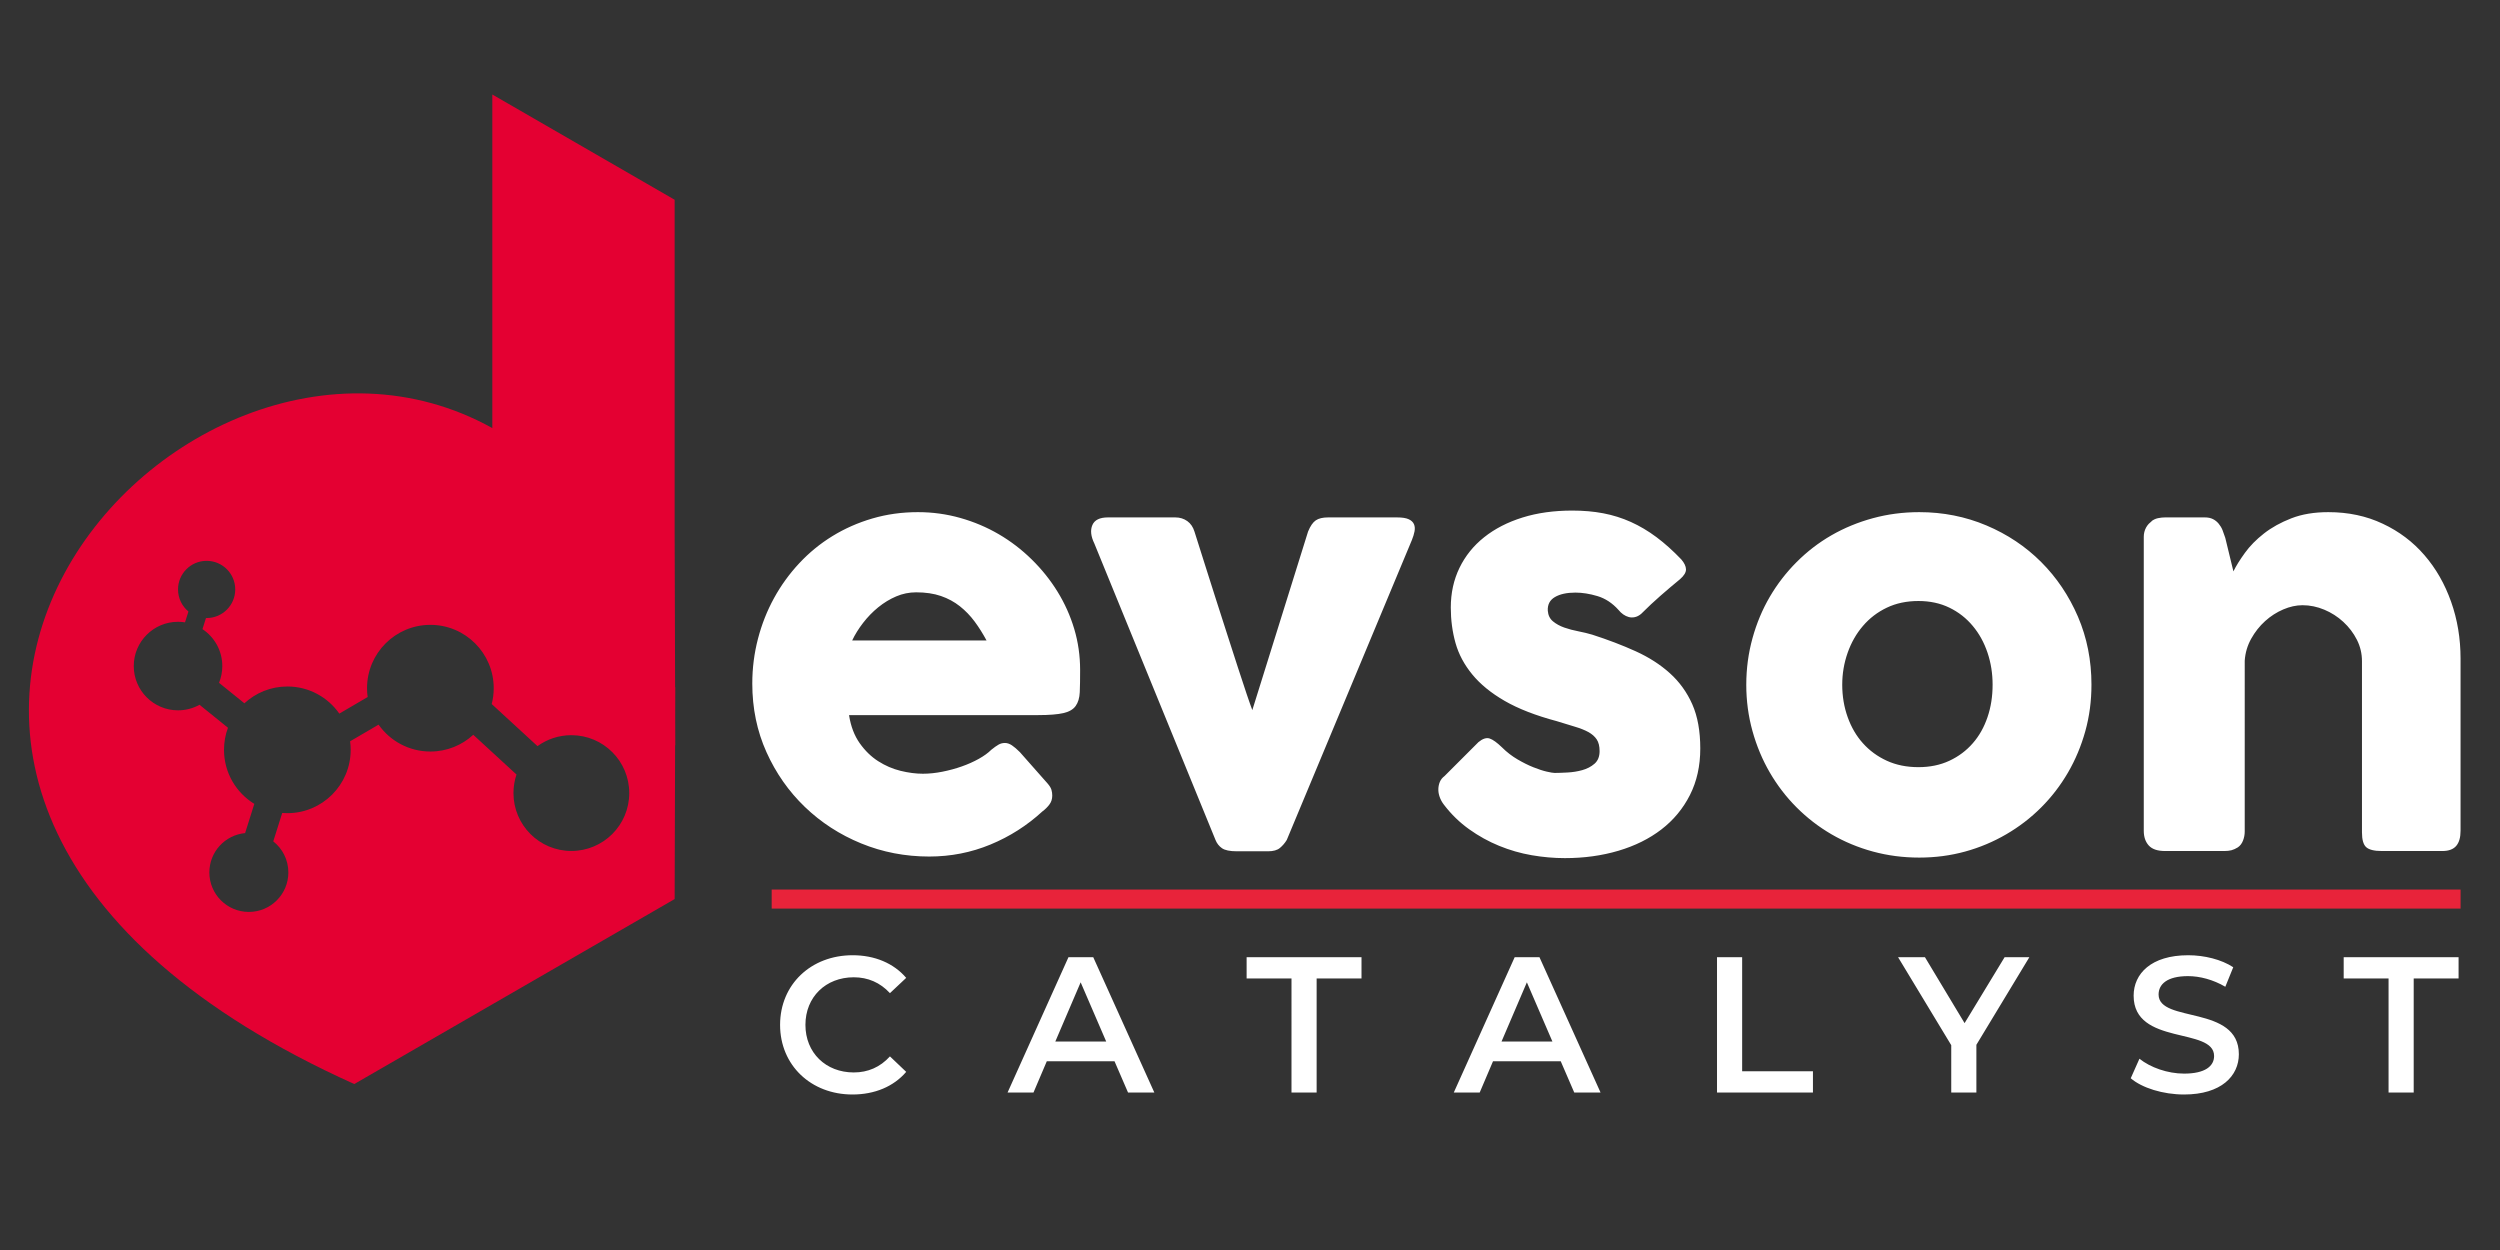
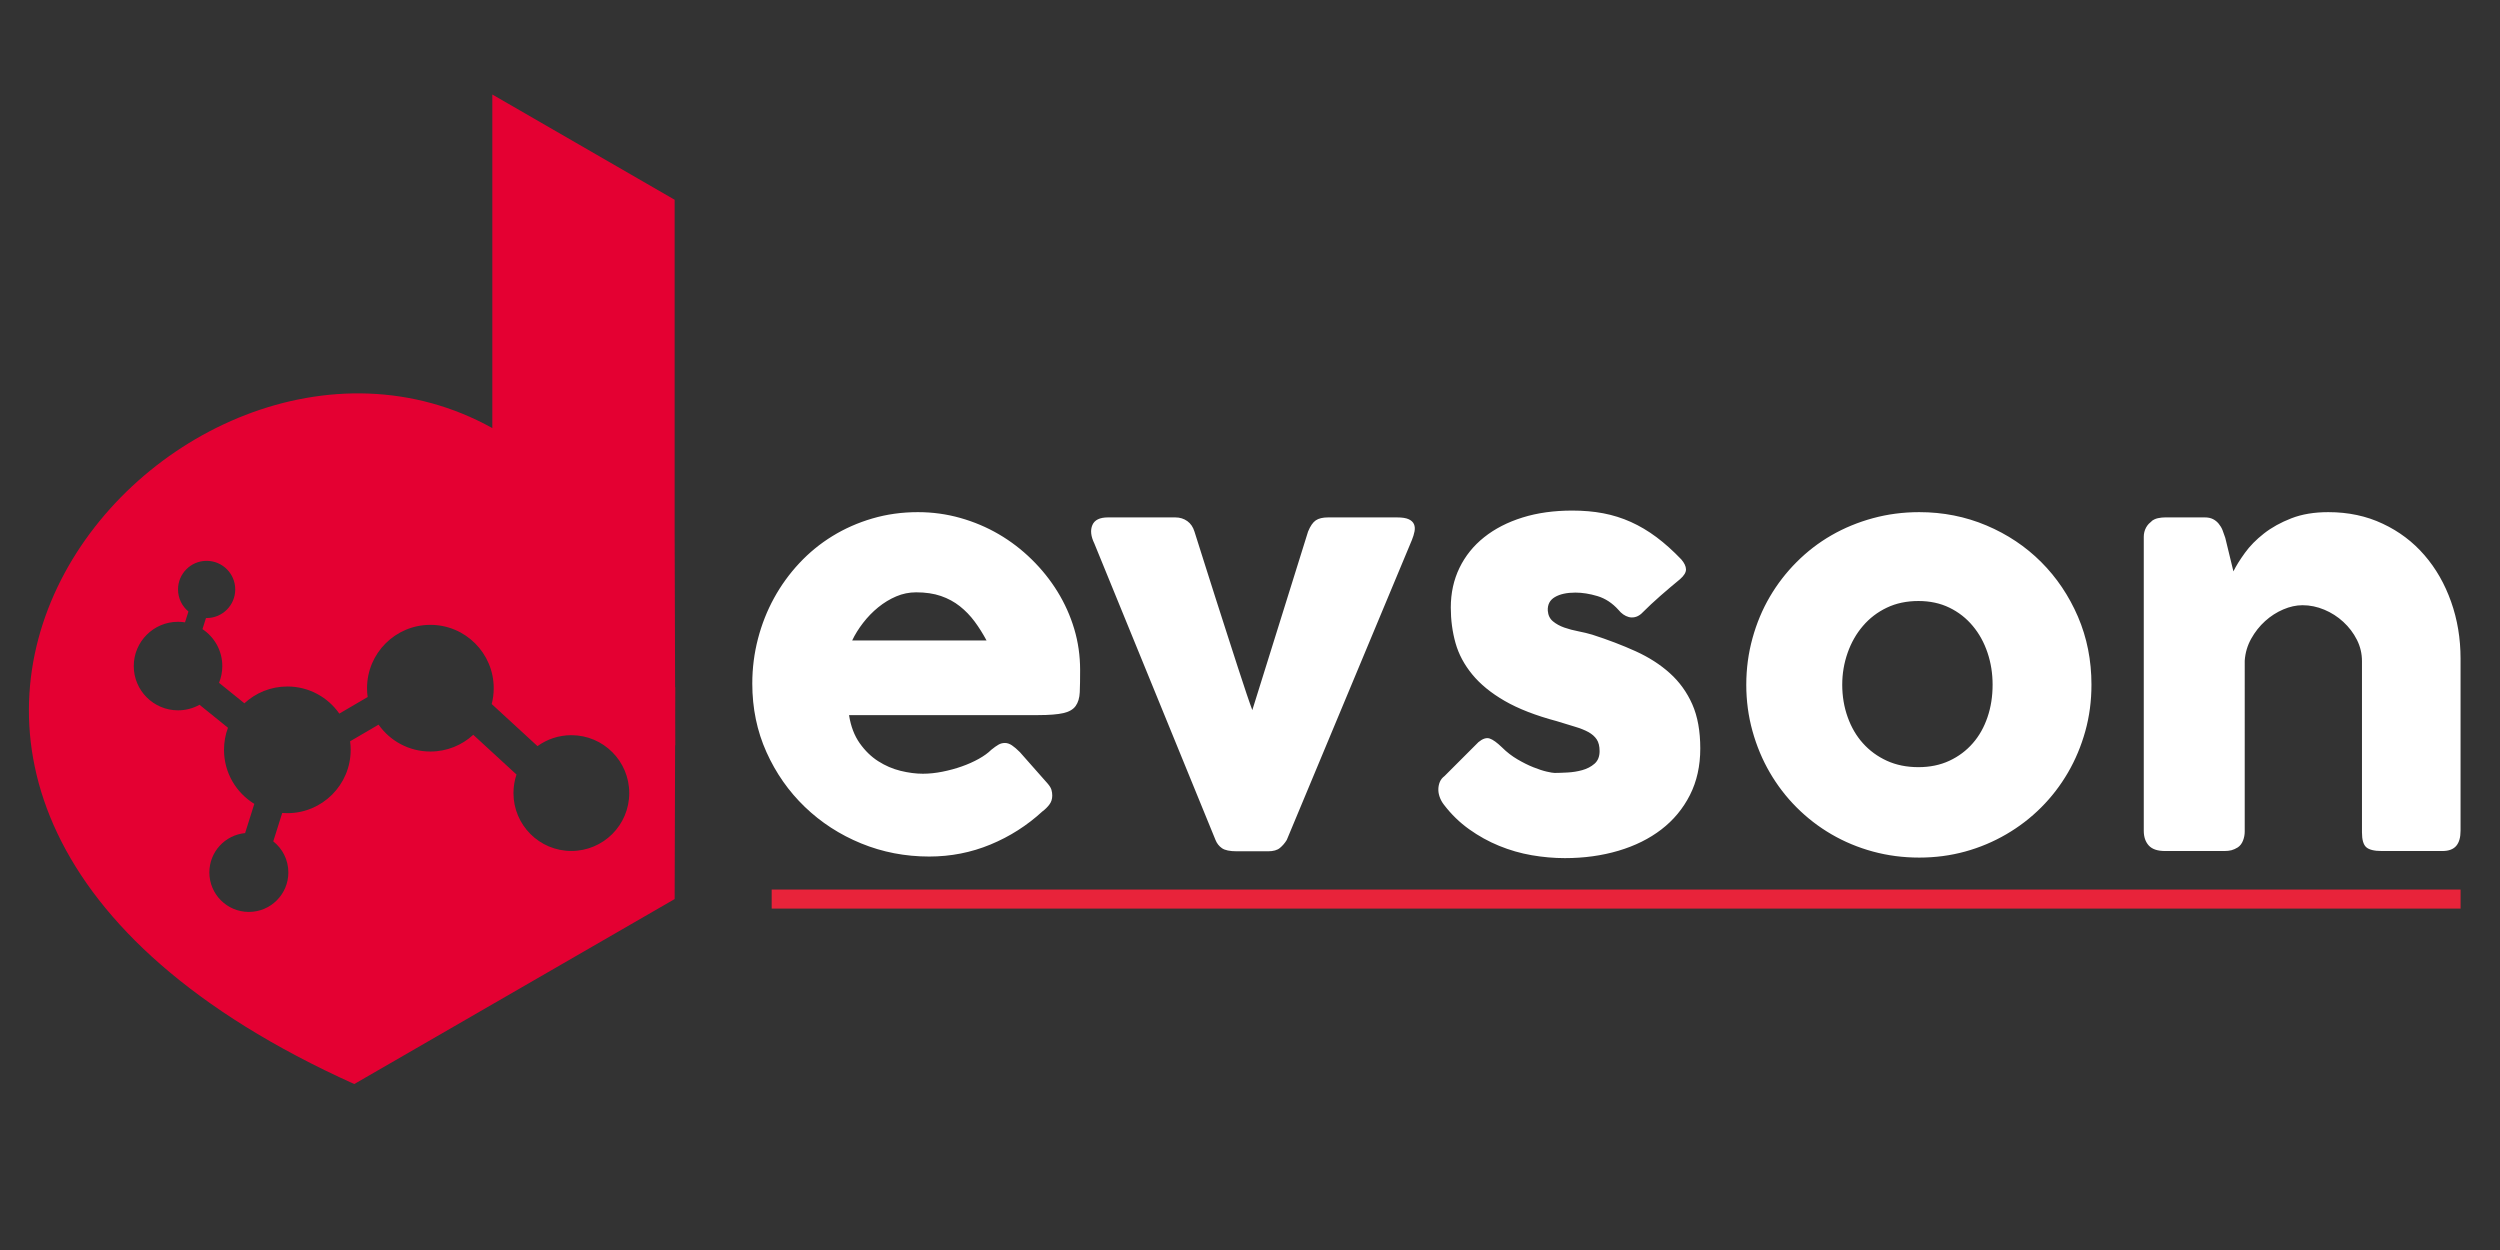
<svg xmlns="http://www.w3.org/2000/svg" xmlns:ns1="http://sodipodi.sourceforge.net/DTD/sodipodi-0.dtd" xmlns:ns2="http://www.inkscape.org/namespaces/inkscape" version="1.1" width="1872pt" height="936pt" id="svg4" viewBox="0 0 1872 936" ns1:docname="DC Logo 2025.cdr">
  <rect x="0" y="0" width="1872" height="936" fill="#333333" stroke="none" />
  <defs id="defs4" />
  <ns1:namedview id="namedview4" pagecolor="#ffffff" bordercolor="#000000" borderopacity="0.25" ns2:showpageshadow="2" ns2:pageopacity="0.0" ns2:pagecheckerboard="0" ns2:deskcolor="#d1d1d1" ns2:document-units="pt" />
  <g id="Layer1000">
    <path d="m 780.64,607.517 c -11.55,10.63 -24.541,18.898 -38.978,24.87 -14.434,5.972 -29.724,8.989 -45.865,8.989 -17.98,0 -34.975,-3.279 -50.986,-9.842 -16.011,-6.561 -30.052,-15.682 -42.127,-27.296 -12.074,-11.616 -21.654,-25.265 -28.74,-41.011 -7.086,-15.748 -10.63,-32.875 -10.63,-51.381 0,-11.547 1.442,-22.768 4.265,-33.594 2.821,-10.828 6.823,-20.933 12.008,-30.381 5.183,-9.45 11.483,-18.177 18.898,-26.116 7.414,-7.939 15.682,-14.699 24.868,-20.342 9.188,-5.644 19.162,-10.039 29.922,-13.188 10.762,-3.151 22.113,-4.726 34.055,-4.726 10.892,0 21.458,1.444 31.693,4.331 10.237,2.887 19.884,6.956 28.873,12.204 8.989,5.251 17.191,11.55 24.671,18.898 7.481,7.351 13.911,15.356 19.293,24.083 5.381,8.727 9.58,18.044 12.533,27.953 2.953,9.909 4.395,20.144 4.395,30.643 0,6.823 -0.064,12.401 -0.262,16.732 -0.196,4.331 -1.246,7.743 -3.083,10.301 -1.837,2.561 -4.856,4.331 -9.121,5.315 -4.265,0.986 -10.564,1.511 -18.831,1.511 H 635.757 c 1.312,8.398 4.003,15.42 8.005,21.063 4.003,5.644 8.597,10.105 13.845,13.45 5.249,3.348 10.826,5.776 16.732,7.218 5.906,1.444 11.483,2.166 16.732,2.166 4.726,0 9.58,-0.525 14.569,-1.508 4.986,-0.986 9.842,-2.298 14.5,-3.939 4.66,-1.639 8.925,-3.542 12.796,-5.707 3.873,-2.166 6.956,-4.398 9.318,-6.76 2.099,-1.705 3.937,-3.017 5.447,-3.87 1.508,-0.854 3.083,-1.248 4.79,-1.248 1.705,0 3.478,0.591 5.249,1.773 1.771,1.18 3.74,2.887 5.972,5.119 l 20.865,23.622 c 1.444,1.707 2.362,3.215 2.757,4.594 0.393,1.378 0.591,2.821 0.591,4.265 0,2.624 -0.723,4.854 -2.166,6.757 -1.445,1.903 -3.149,3.61 -5.119,5.053 z M 685.953,443.539 c -5.116,0 -10.039,0.984 -14.829,3.019 -4.79,2.033 -9.318,4.79 -13.517,8.202 -4.199,3.412 -7.939,7.282 -11.287,11.613 -3.345,4.331 -6.102,8.727 -8.202,13.19 h 100.591 c -2.754,-5.119 -5.707,-9.843 -8.923,-14.174 -3.216,-4.331 -6.89,-8.138 -11.025,-11.417 -4.133,-3.282 -8.857,-5.84 -14.172,-7.677 -5.317,-1.839 -11.55,-2.757 -18.637,-2.757 z m 133.469,-36.616 c -2.624,-5.379 -3.083,-9.973 -1.442,-13.779 1.639,-3.807 5.511,-5.707 11.68,-5.707 h 50.395 c 3.412,0 6.428,0.917 8.989,2.754 2.558,1.837 4.331,4.462 5.381,7.875 2.23,6.956 4.724,14.763 7.414,23.425 2.691,8.66 5.511,17.519 8.464,26.641 2.953,9.119 5.84,18.174 8.727,27.166 2.887,8.989 5.577,17.257 8.005,24.804 2.428,7.545 4.594,14.108 6.497,19.685 1.903,5.577 3.279,9.58 4.199,11.942 l 41.732,-133.663 c 1.707,-4.201 3.676,-7.022 5.84,-8.466 2.166,-1.442 5.185,-2.163 9.121,-2.163 h 51.773 c 3.807,0 6.693,0.459 8.66,1.376 1.969,0.92 3.282,2.166 3.939,3.74 0.655,1.575 0.787,3.348 0.393,5.381 -0.393,2.033 -1.05,4.199 -1.969,6.431 l -93.701,224.609 c -1.442,2.362 -3.149,4.331 -5.119,5.97 -1.967,1.641 -4.92,2.494 -8.857,2.494 h -23.425 c -5.251,0 -8.925,-0.787 -11.091,-2.296 -2.166,-1.511 -3.804,-3.544 -4.856,-6.168 z m 305.319,152.759 c 3.544,3.544 7.414,6.497 11.55,8.923 4.133,2.428 8.069,4.397 11.876,5.906 3.806,1.511 7.152,2.624 10.039,3.282 2.887,0.655 4.856,0.984 5.906,0.984 2.494,0 5.71,-0.13 9.58,-0.329 3.873,-0.196 7.547,-0.787 11.091,-1.771 3.542,-0.984 6.627,-2.558 9.185,-4.79 2.558,-2.232 3.807,-5.381 3.807,-9.448 0,-3.676 -0.723,-6.629 -2.166,-8.793 -1.444,-2.166 -3.544,-4.003 -6.298,-5.513 -2.757,-1.508 -6.104,-2.821 -10.107,-4.003 -4.003,-1.18 -8.53,-2.558 -13.517,-4.133 -15.748,-4.199 -28.74,-9.252 -38.975,-15.158 -10.237,-5.906 -18.309,-12.533 -24.279,-19.817 -5.972,-7.284 -10.171,-15.091 -12.533,-23.491 -2.362,-8.398 -3.544,-17.257 -3.544,-26.575 0,-10.892 2.166,-20.801 6.497,-29.724 4.329,-8.925 10.498,-16.602 18.503,-22.967 8.005,-6.365 17.585,-11.287 28.74,-14.765 11.155,-3.478 23.558,-5.183 37.207,-5.183 8.268,0 16.009,0.655 23.227,2.033 7.218,1.378 14.108,3.544 20.671,6.497 6.561,2.953 12.992,6.757 19.226,11.417 6.232,4.658 12.401,10.235 18.569,16.666 2.232,2.624 3.412,5.053 3.478,7.351 0.066,2.296 -1.445,4.79 -4.462,7.414 -5.119,4.199 -9.975,8.334 -14.633,12.401 -4.66,4.069 -9.516,8.597 -14.502,13.583 -1.575,1.312 -3.149,2.099 -4.724,2.428 -1.575,0.329 -3.085,0.329 -4.528,-0.066 -1.444,-0.393 -2.823,-1.05 -4.135,-1.967 -1.312,-0.92 -2.492,-2.036 -3.542,-3.348 -4.594,-5.116 -9.845,-8.594 -15.748,-10.367 -5.906,-1.771 -11.417,-2.624 -16.536,-2.624 -6.431,0 -11.55,1.116 -15.356,3.348 -3.804,2.23 -5.577,5.641 -5.315,10.235 0.262,3.412 1.575,6.038 3.873,7.939 2.296,1.903 5.119,3.478 8.464,4.66 3.345,1.18 6.889,2.099 10.63,2.821 3.74,0.723 7.152,1.575 10.301,2.494 11.812,3.807 22.638,7.939 32.481,12.401 9.845,4.464 18.375,9.909 25.591,16.406 7.218,6.495 12.862,14.304 16.864,23.359 4.003,9.055 5.972,20.08 5.972,33.072 0,12.992 -2.561,24.608 -7.743,34.843 -5.185,10.237 -12.337,18.832 -21.392,25.787 -9.055,6.956 -19.751,12.271 -32.152,15.945 -12.403,3.676 -25.787,5.513 -40.093,5.513 -8.136,0 -16.404,-0.723 -24.804,-2.166 -8.398,-1.444 -16.536,-3.806 -24.409,-7.022 -7.873,-3.215 -15.354,-7.348 -22.442,-12.401 -7.086,-5.053 -13.384,-11.155 -18.898,-18.373 -1.442,-1.837 -2.492,-3.807 -3.215,-5.84 -0.721,-2.036 -1.05,-4.003 -0.984,-5.972 0.066,-1.967 0.459,-3.807 1.182,-5.445 0.721,-1.641 1.837,-3.019 3.412,-4.201 l 25.392,-25.392 c 3.151,-2.624 5.972,-3.544 8.4,-2.757 2.428,0.787 5.511,3.019 9.318,6.693 z m 182.875,-46.983 c 0,-12.072 1.575,-23.688 4.66,-34.843 3.083,-11.155 7.415,-21.522 12.992,-31.036 5.577,-9.516 12.271,-18.177 20.078,-25.986 7.809,-7.809 16.472,-14.5 26.052,-20.014 9.58,-5.511 19.948,-9.776 31.036,-12.796 11.091,-3.017 22.638,-4.528 34.712,-4.528 17.848,0 34.646,3.348 50.329,9.975 15.682,6.627 29.331,15.748 40.945,27.362 11.616,11.616 20.801,25.262 27.56,40.945 6.757,15.748 10.105,32.679 10.105,50.92 0,12.14 -1.511,23.688 -4.594,34.779 -3.083,11.088 -7.414,21.456 -12.992,31.036 -5.577,9.58 -12.271,18.307 -20.08,26.116 -7.807,7.809 -16.536,14.502 -26.116,20.08 -9.58,5.577 -19.815,9.909 -30.774,12.926 -10.958,3.019 -22.442,4.528 -34.384,4.528 -12.074,0 -23.622,-1.508 -34.712,-4.528 -11.088,-3.017 -21.456,-7.348 -31.036,-12.926 -9.58,-5.577 -18.243,-12.271 -26.052,-20.08 -7.807,-7.809 -14.5,-16.536 -20.078,-26.116 -5.577,-9.58 -9.909,-19.948 -12.992,-31.036 -3.085,-11.091 -4.66,-22.638 -4.66,-34.779 z m 71.851,0 c 0,8.663 1.378,16.798 4.069,24.279 2.691,7.547 6.497,14.108 11.417,19.555 4.922,5.511 10.892,9.909 17.914,13.122 7.022,3.215 14.895,4.79 23.688,4.79 8.53,0 16.273,-1.575 23.163,-4.79 6.889,-3.213 12.729,-7.611 17.519,-13.122 4.79,-5.447 8.466,-12.008 11.025,-19.555 2.558,-7.481 3.806,-15.616 3.806,-24.279 0,-8.332 -1.248,-16.337 -3.806,-23.95 -2.558,-7.611 -6.235,-14.304 -11.025,-20.014 -4.79,-5.774 -10.63,-10.367 -17.519,-13.713 -6.89,-3.348 -14.633,-4.986 -23.163,-4.986 -8.793,0 -16.666,1.639 -23.688,4.986 -7.022,3.345 -12.992,7.939 -17.914,13.713 -4.92,5.71 -8.727,12.403 -11.417,20.014 -2.691,7.613 -4.069,15.618 -4.069,23.95 z m 230.908,-121.917 c 1.707,-1.445 3.544,-2.362 5.447,-2.757 1.903,-0.393 3.674,-0.589 5.379,-0.589 h 29.726 c 2.362,0 4.395,0.393 6.102,1.246 1.707,0.854 3.149,2.033 4.331,3.478 1.18,1.442 2.166,3.017 2.887,4.856 0.721,1.837 1.378,3.74 2.033,5.707 l 6.102,25.132 c 1.97,-4.069 4.856,-8.663 8.597,-13.845 3.74,-5.185 8.464,-9.975 14.24,-14.502 5.774,-4.528 12.663,-8.334 20.602,-11.417 7.939,-3.083 17.127,-4.594 27.627,-4.594 14.959,0 28.542,2.887 40.748,8.663 12.204,5.707 22.638,13.583 31.232,23.555 8.597,9.909 15.224,21.524 19.948,34.845 4.726,13.32 7.088,27.492 7.088,42.586 v 128.939 c 0,4.986 -1.05,8.727 -3.215,11.285 -2.166,2.561 -5.644,3.873 -10.367,3.873 h -45.472 c -5.644,0 -9.516,-0.986 -11.616,-2.887 -2.099,-1.903 -3.149,-5.577 -3.149,-11.091 V 495.114 c 0,-5.644 -1.246,-11.022 -3.807,-16.075 -2.558,-5.053 -5.97,-9.516 -10.171,-13.387 -4.199,-3.873 -8.923,-6.889 -14.238,-9.121 -5.315,-2.23 -10.762,-3.345 -16.273,-3.345 -4.724,0 -9.514,1.05 -14.436,3.149 -4.92,2.099 -9.448,4.986 -13.583,8.727 -4.133,3.74 -7.611,8.138 -10.434,13.19 -2.821,5.052 -4.461,10.564 -4.854,16.47 V 622.674 c 0,2.232 -0.395,4.464 -1.248,6.693 -0.854,2.232 -2.166,3.939 -3.87,5.119 -1.707,1.05 -3.282,1.771 -4.79,2.166 -1.511,0.393 -3.282,0.591 -5.251,0.591 h -44.489 c -5.641,0 -9.71,-1.378 -12.204,-4.135 -2.492,-2.754 -3.74,-6.431 -3.74,-11.022 v -220.148 c 0,-2.494 0.591,-4.79 1.707,-6.889 1.116,-2.033 2.624,-3.674 4.594,-4.856 z" style="fill:#ffffff;fill-rule:evenodd" id="path1" />
    <path d="m 368.651,70.767 h 0.002 l 136.515,78.816 v 249.785 l 0.347,115.235 0.13,-0.075 -0.064,21.766 0.064,21.764 -0.13,-0.075 -0.347,115.235 -239.899,138.505 C -220.554,592.923 130.764,188.3 368.651,320.552 Z M 215.169,514.039 c 16.109,0 30.338,8.031 38.909,20.308 l 21.221,-12.412 c -0.303,-2.163 -0.463,-4.375 -0.463,-6.62 0,-26.194 21.235,-47.43 47.428,-47.43 26.196,0 47.43,21.237 47.43,47.43 0,4.099 -0.52,8.076 -1.499,11.874 l 34.276,31.508 c 7.131,-5.153 15.892,-8.193 25.36,-8.193 23.943,0 43.35,19.409 43.35,43.35 0,23.939 -19.407,43.348 -43.35,43.348 -23.939,0 -43.348,-19.409 -43.348,-43.348 0,-4.856 0.799,-9.525 2.271,-13.886 l -32.373,-29.76 c -8.448,7.782 -19.726,12.535 -32.118,12.535 -16.031,0 -30.203,-7.955 -38.788,-20.132 l -21.308,12.462 c 0.281,2.09 0.429,4.224 0.429,6.394 0,26.194 -21.235,47.428 -47.428,47.428 -1.292,0 -2.572,-0.052 -3.838,-0.153 l -6.705,21.267 c 6.883,5.415 11.301,13.82 11.301,23.256 0,16.337 -13.243,29.58 -29.58,29.58 -16.335,0 -29.58,-13.243 -29.58,-29.58 0,-15.386 11.753,-28.028 26.768,-29.445 l 6.899,-21.88 c -13.61,-8.334 -22.693,-23.341 -22.693,-40.472 0,-5.815 1.048,-11.383 2.962,-16.529 l -21.299,-17.211 c -4.767,2.652 -10.251,4.162 -16.091,4.162 -18.307,0 -33.151,-14.842 -33.151,-33.149 0,-18.309 14.845,-33.149 33.151,-33.149 1.78,0 3.528,0.141 5.233,0.411 l 2.558,-8.113 c -4.758,-3.927 -7.791,-9.872 -7.791,-16.524 0,-11.828 9.589,-21.417 21.419,-21.417 11.828,0 21.417,9.589 21.417,21.417 0,11.83 -9.589,21.419 -21.417,21.419 l -0.504,-0.007 -2.622,8.316 c 8.953,5.936 14.856,16.102 14.856,27.647 0,4.436 -0.874,8.667 -2.455,12.535 l 18.994,15.345 c 8.453,-7.809 19.751,-12.581 32.168,-12.581 z" style="fill:#e40032;fill-rule:evenodd" id="path2" />
    <path d="M 577.832,673.217 H 1842.485" style="fill:none;stroke:#e8233a;stroke-width:14.261;stroke-linecap:butt;stroke-linejoin:miter;stroke-dasharray:none" id="path3" />
-     <path d="m 638.297,819.561 c 16.654,0 30.849,-5.938 40.262,-16.947 l -12.166,-11.586 c -7.387,8.111 -16.511,12.022 -27.084,12.022 -21.002,0 -36.207,-14.774 -36.207,-35.63 0,-20.856 15.205,-35.63 36.207,-35.63 10.573,0 19.697,3.912 27.084,11.876 l 12.166,-11.44 C 669.146,721.218 654.951,715.28 638.441,715.28 c -31.139,0 -54.311,21.871 -54.311,52.141 0,30.269 23.172,52.141 54.167,52.141 z m 206.387,-1.449 h 19.697 L 818.614,716.729 h -18.54 l -45.621,101.383 h 19.407 l 9.993,-23.462 h 50.691 z m -54.457,-38.236 18.973,-44.32 19.117,44.32 z m 176.841,38.236 h 18.829 v -85.452 h 33.601 v -15.931 h -86.031 v 15.931 h 33.601 z m 211.745,0 h 19.697 l -45.767,-101.383 h -18.54 l -45.621,101.383 h 19.407 l 9.993,-23.462 h 50.691 z m -54.457,-38.236 18.973,-44.32 19.117,44.32 z m 161.344,38.236 h 71.837 v -15.931 h -53.01 v -85.452 h -18.827 z m 233.904,-101.383 h -18.537 l -29.982,49.388 -29.69,-49.388 h -20.132 l 39.829,65.899 v 35.484 h 18.829 v -35.774 z m 115.867,102.832 c 27.807,0 40.988,-13.905 40.988,-30.151 0,-37.172 -60.107,-23.124 -60.107,-44.706 0,-7.7 6.374,-13.784 22.015,-13.784 8.836,0 18.829,2.608 27.953,7.967 l 5.938,-14.628 c -8.834,-5.794 -21.579,-8.98 -33.745,-8.98 -27.809,0 -40.844,13.905 -40.844,30.294 0,37.608 60.251,23.295 60.251,45.164 0,7.531 -6.661,13.179 -22.449,13.179 -12.456,0 -25.347,-4.635 -33.457,-11.152 l -6.518,14.63 c 8.4,7.241 24.188,12.166 39.975,12.166 z m 153.087,-1.449 h 18.829 v -85.452 h 33.601 v -15.931 h -86.031 v 15.931 h 33.601 z" style="fill:#ffffff;fill-rule:evenodd" id="path4" />
  </g>
</svg>